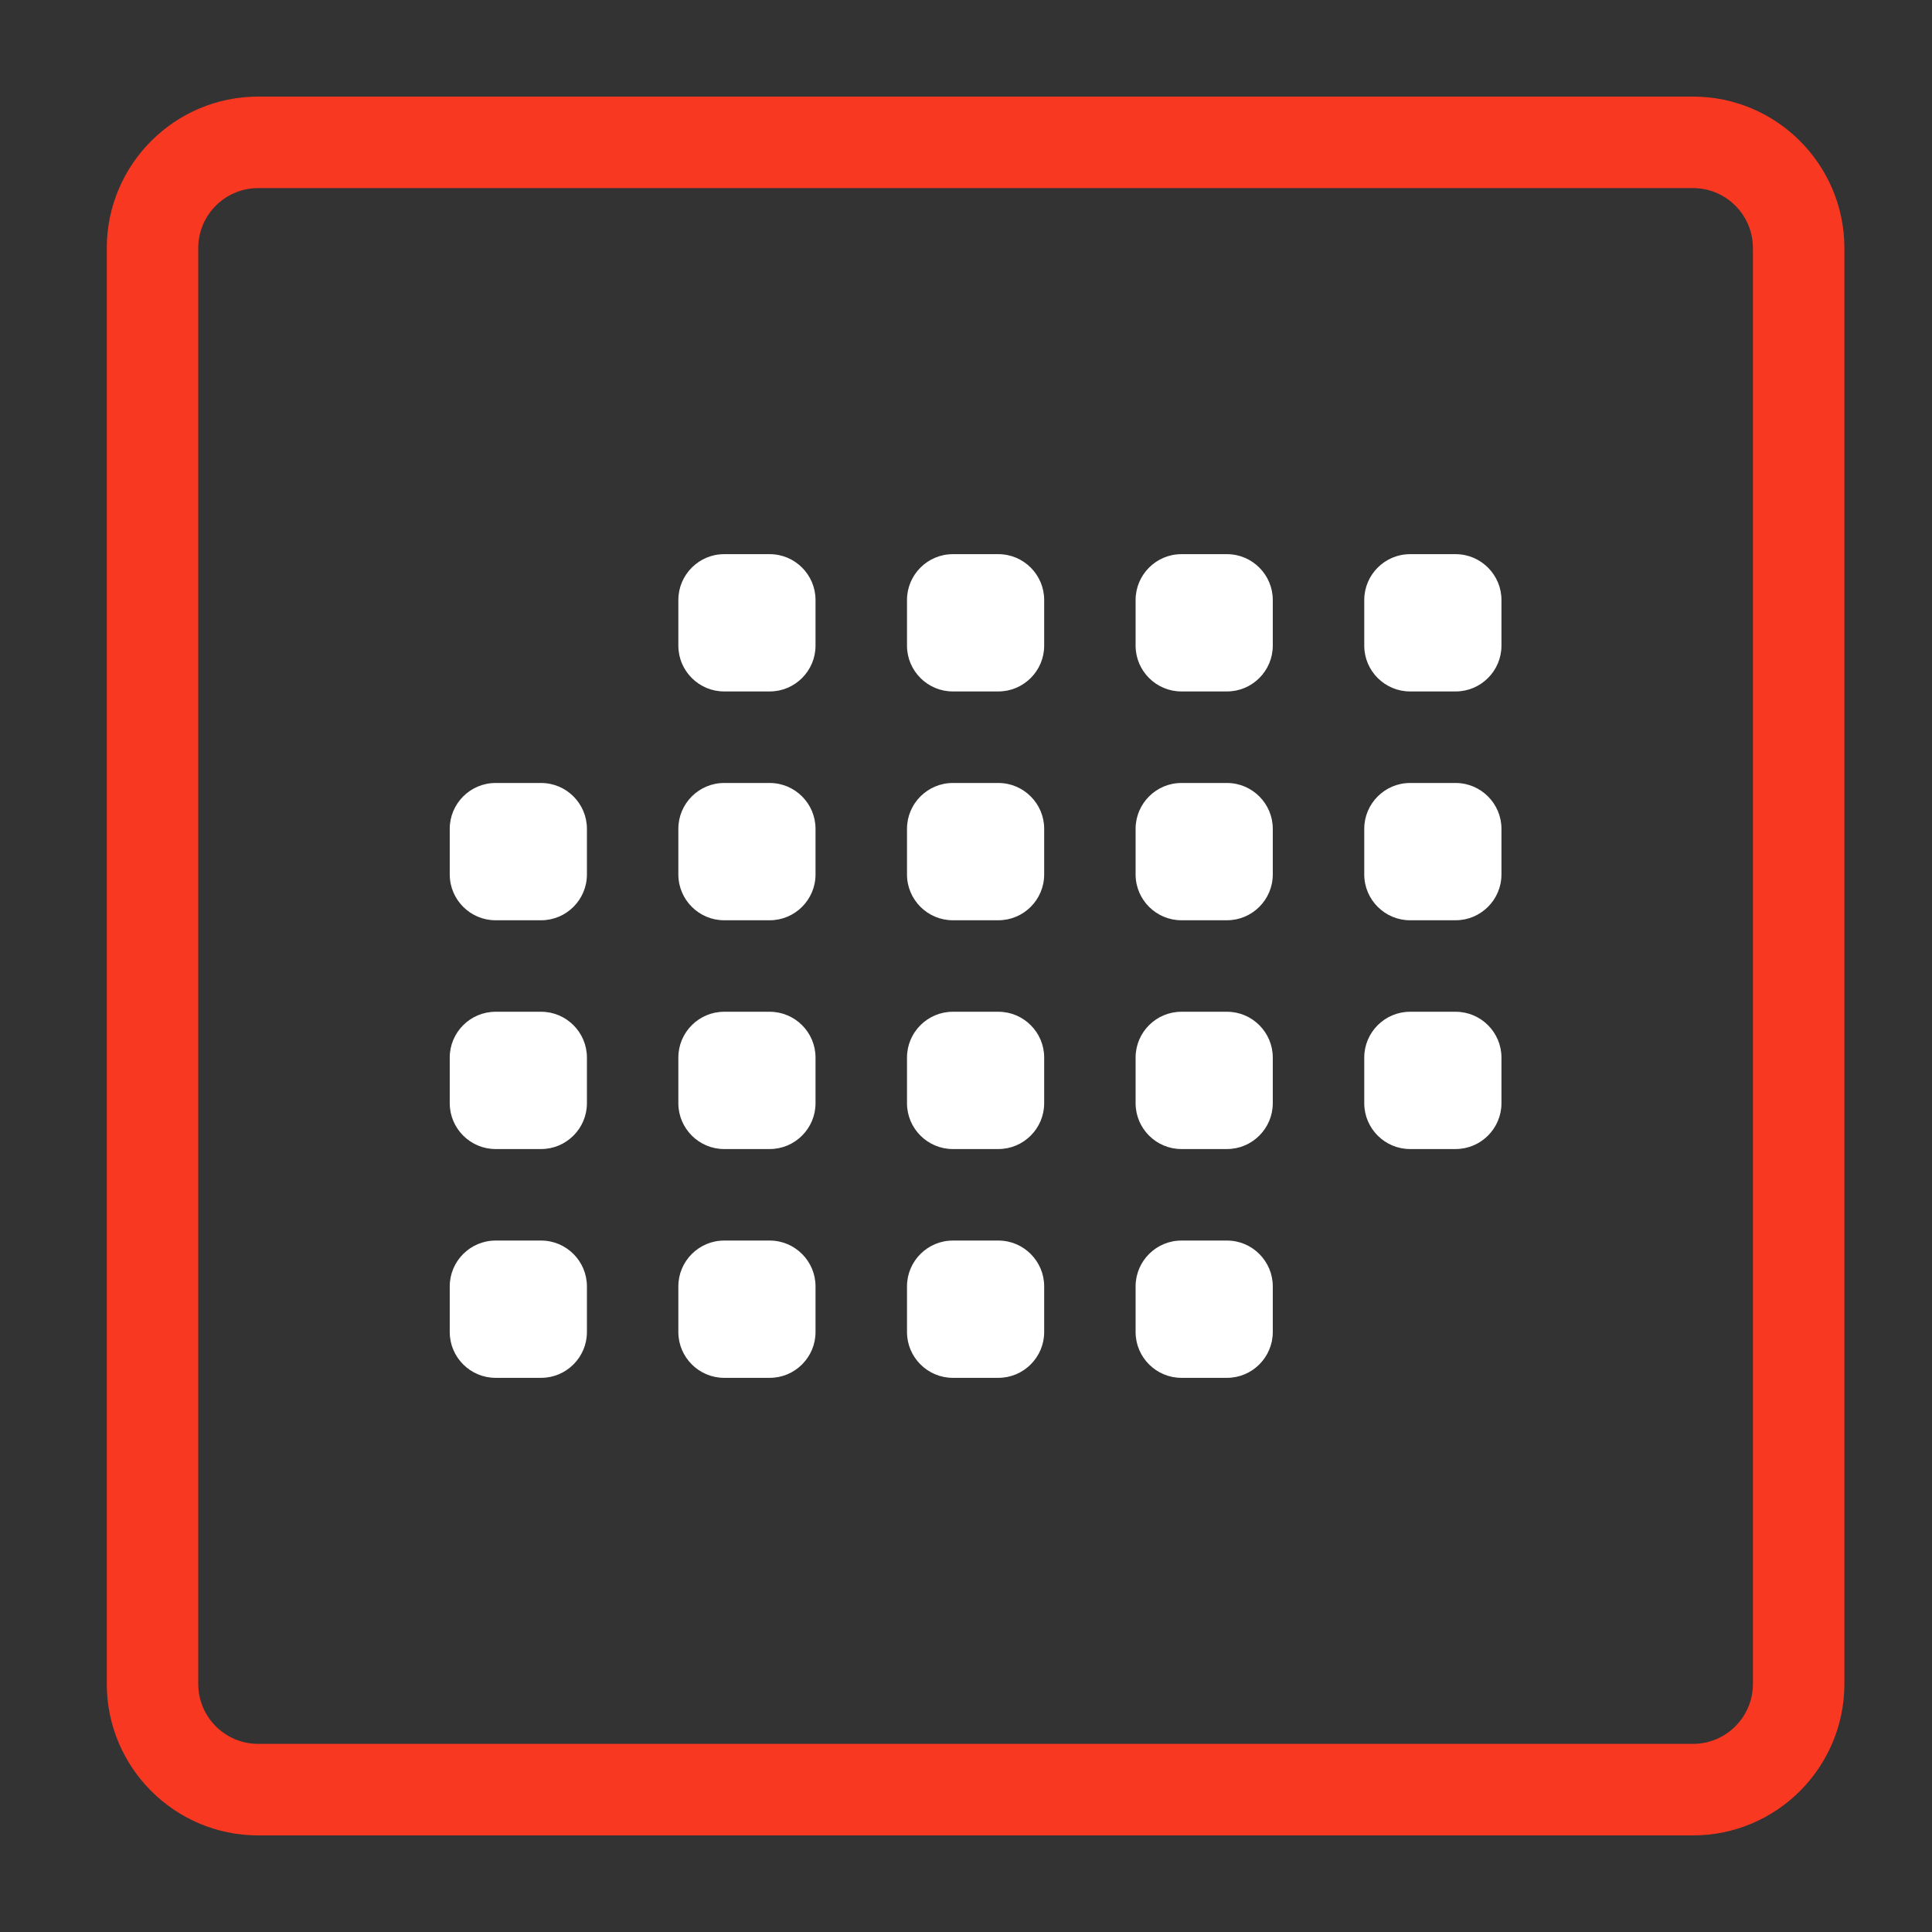
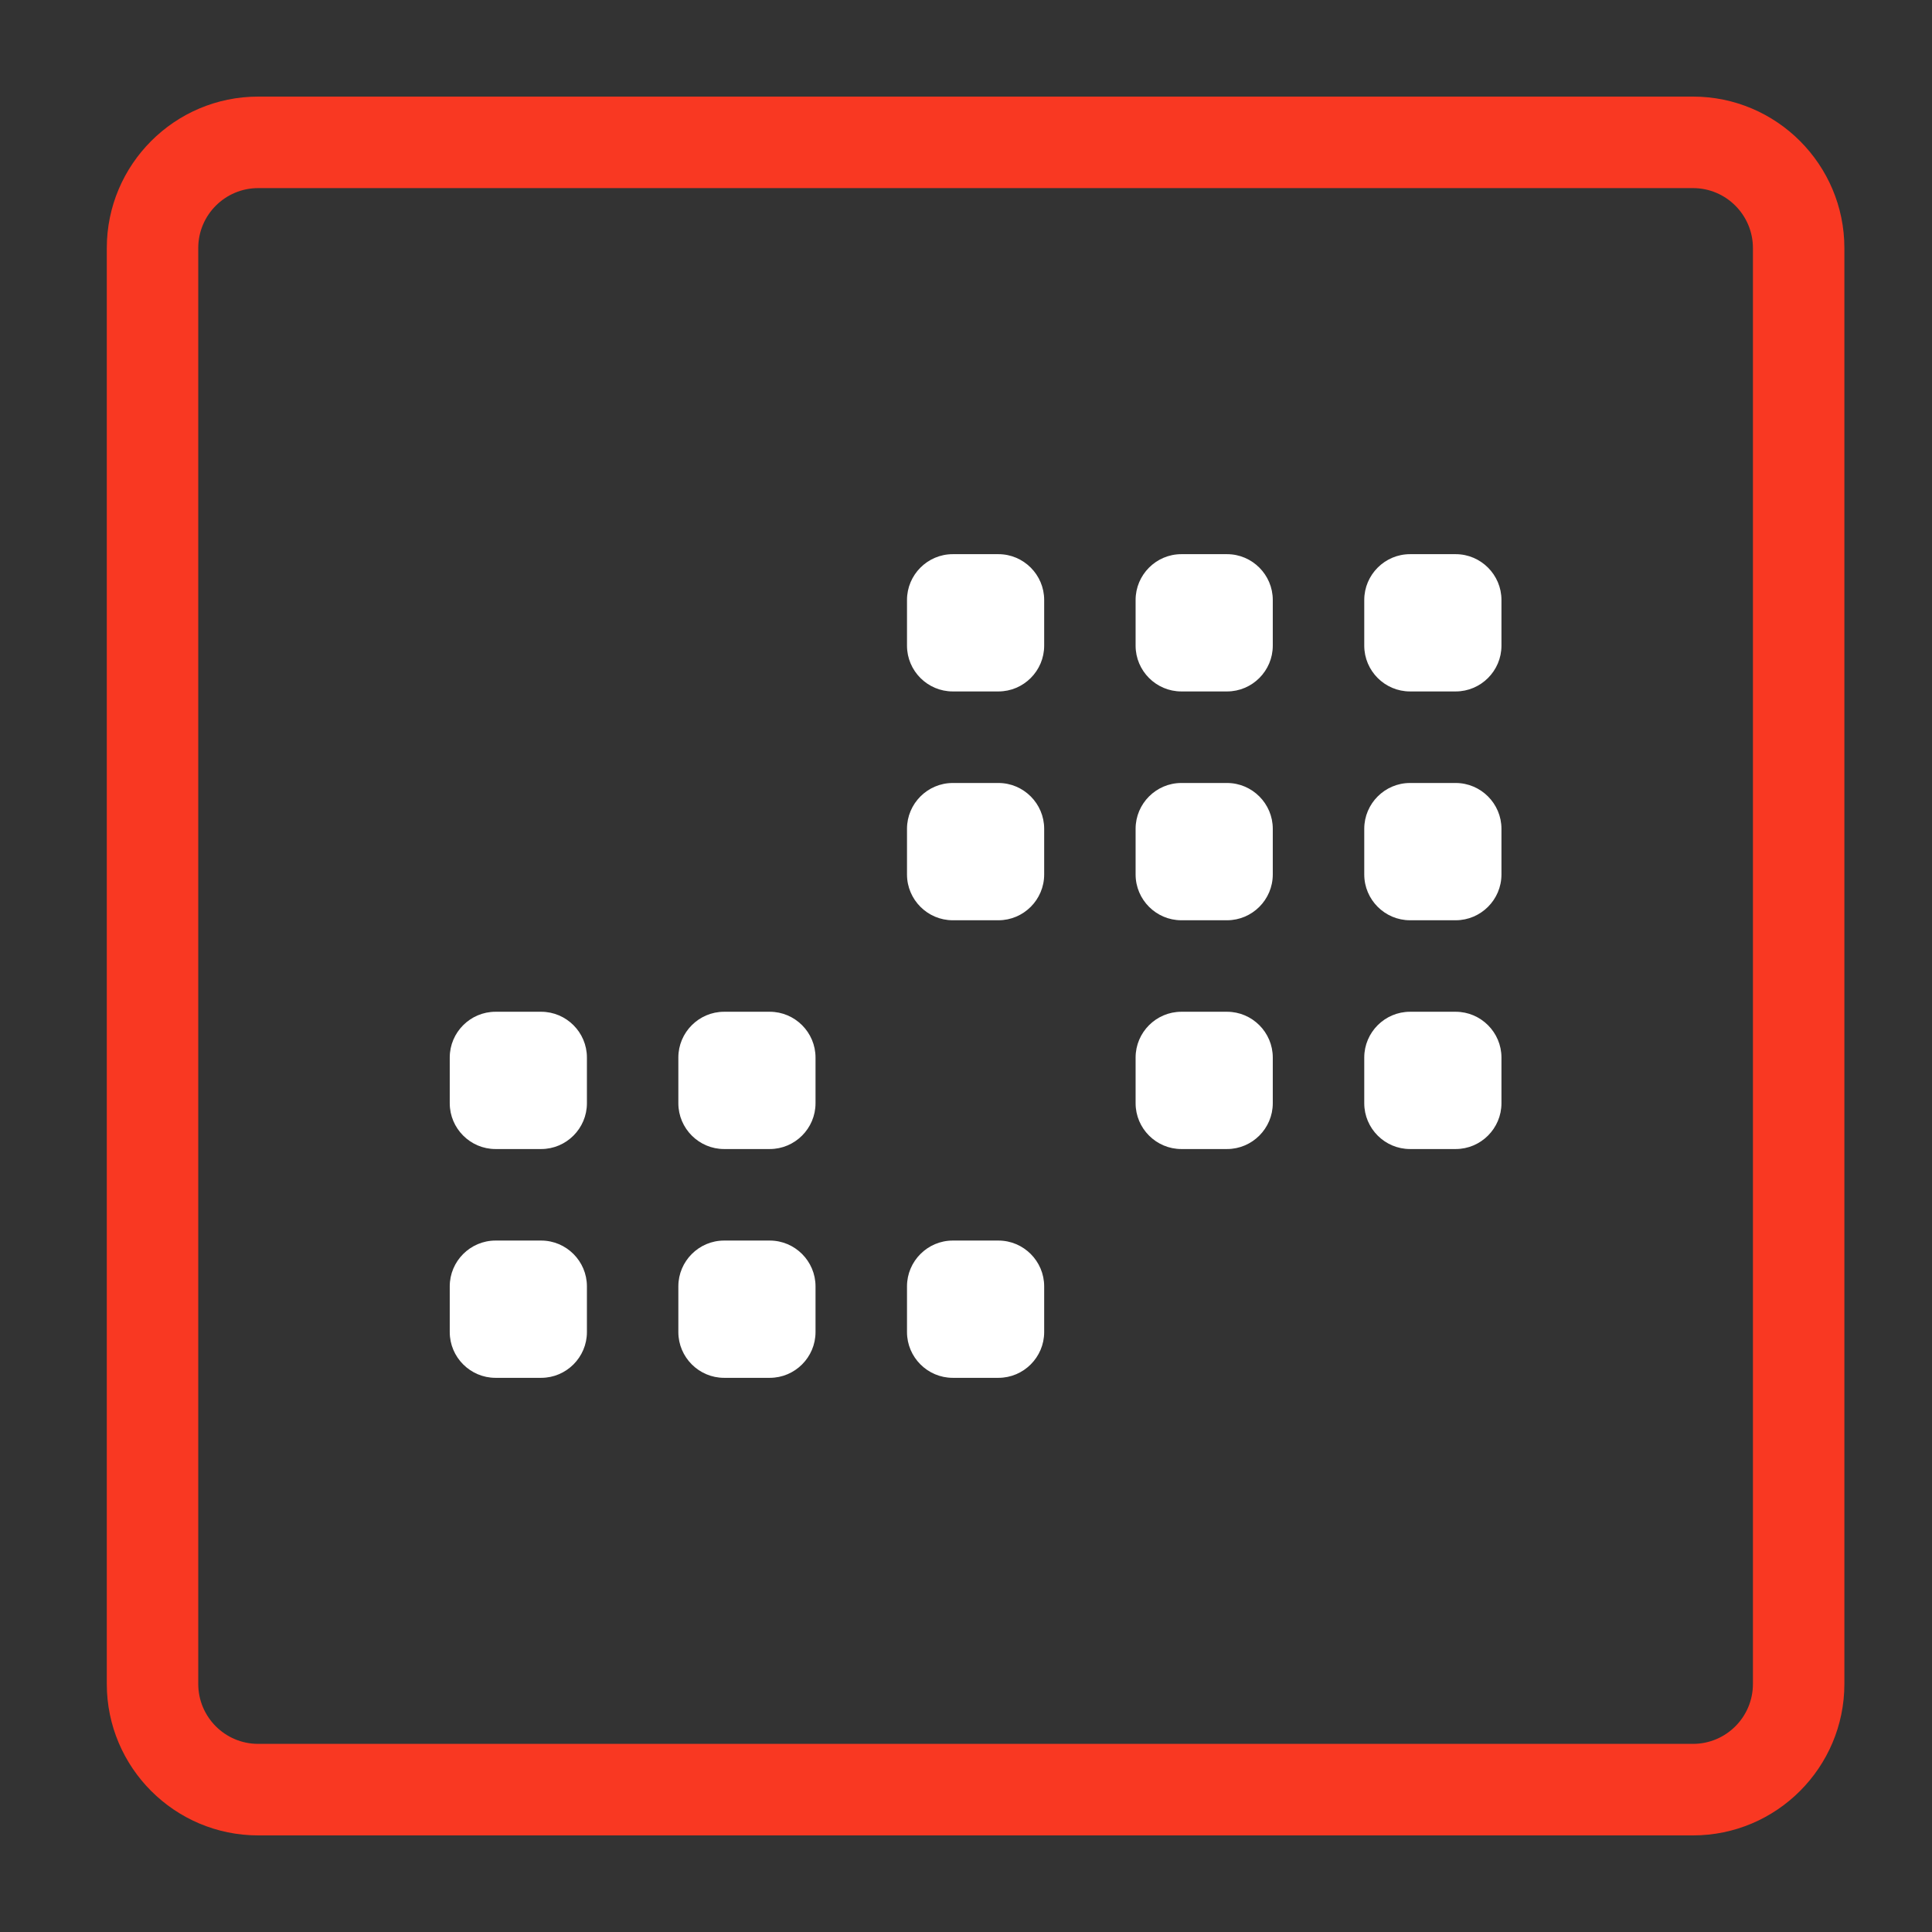
<svg xmlns="http://www.w3.org/2000/svg" width="80" height="80" viewBox="0 0 80 80" fill="none">
  <rect x="0" y="0" width="80" height="80" fill="#333333" stroke="none" />
  <path d="M70.105 76H10.689C7.234 76 4.422 73.186 4.422 69.728V10.272C4.422 6.814 7.234 4 10.689 4H70.105C73.56 4 76.372 6.814 76.372 10.272V69.728C76.372 73.186 73.56 76 70.105 76ZM10.689 7.789C9.326 7.789 8.209 8.898 8.209 10.272V69.728C8.209 71.093 9.316 72.21 10.689 72.21H70.105C71.468 72.21 72.585 71.102 72.585 69.728V10.272C72.585 8.907 71.477 7.789 70.105 7.789H10.689Z" fill="#F93822" />
  <path d="M20.517 51.369C19.475 51.369 18.623 52.222 18.623 53.264V55.159C18.623 56.201 19.475 57.053 20.517 57.053H22.41C23.451 57.053 24.303 56.201 24.303 55.159V53.264C24.303 52.222 23.451 51.369 22.41 51.369H20.517Z" fill="white" />
  <path d="M29.982 51.369C28.941 51.369 28.089 52.222 28.089 53.264V55.159C28.089 56.201 28.941 57.053 29.982 57.053H31.876C32.917 57.053 33.769 56.201 33.769 55.159V53.264C33.769 52.222 32.917 51.369 31.876 51.369H29.982Z" fill="white" />
  <path d="M39.451 51.369C38.409 51.369 37.557 52.222 37.557 53.264V55.159C37.557 56.201 38.409 57.053 39.451 57.053H41.344C42.385 57.053 43.237 56.201 43.237 55.159V53.264C43.237 52.222 42.385 51.369 41.344 51.369H39.451Z" fill="white" />
-   <path d="M48.916 51.369C47.875 51.369 47.023 52.222 47.023 53.264V55.159C47.023 56.201 47.875 57.053 48.916 57.053H50.81C51.851 57.053 52.703 56.201 52.703 55.159V53.264C52.703 52.222 51.851 51.369 50.81 51.369H48.916Z" fill="white" />
  <path d="M20.517 41.895C19.475 41.895 18.623 42.747 18.623 43.789V45.684C18.623 46.726 19.475 47.579 20.517 47.579H22.41C23.451 47.579 24.303 46.726 24.303 45.684V43.789C24.303 42.747 23.451 41.895 22.41 41.895H20.517Z" fill="white" />
  <path d="M29.982 41.895C28.941 41.895 28.089 42.747 28.089 43.789V45.684C28.089 46.726 28.941 47.579 29.982 47.579H31.876C32.917 47.579 33.769 46.726 33.769 45.684V43.789C33.769 42.747 32.917 41.895 31.876 41.895H29.982Z" fill="white" />
-   <path d="M39.451 41.895C38.409 41.895 37.557 42.747 37.557 43.789V45.684C37.557 46.726 38.409 47.579 39.451 47.579H41.344C42.385 47.579 43.237 46.726 43.237 45.684V43.789C43.237 42.747 42.385 41.895 41.344 41.895H39.451Z" fill="white" />
  <path d="M48.916 41.895C47.875 41.895 47.023 42.747 47.023 43.789V45.684C47.023 46.726 47.875 47.579 48.916 47.579H50.81C51.851 47.579 52.703 46.726 52.703 45.684V43.789C52.703 42.747 51.851 41.895 50.81 41.895H48.916Z" fill="white" />
  <path d="M58.385 41.895C57.343 41.895 56.491 42.747 56.491 43.789V45.684C56.491 46.726 57.343 47.579 58.385 47.579H60.278C61.319 47.579 62.172 46.726 62.172 45.684V43.789C62.172 42.747 61.319 41.895 60.278 41.895H58.385Z" fill="white" />
-   <path d="M20.517 32.422C19.475 32.422 18.623 33.275 18.623 34.317V36.211C18.623 37.254 19.475 38.106 20.517 38.106H22.41C23.451 38.106 24.303 37.254 24.303 36.211V34.317C24.303 33.275 23.451 32.422 22.41 32.422H20.517Z" fill="white" />
-   <path d="M29.982 32.422C28.941 32.422 28.089 33.275 28.089 34.317V36.211C28.089 37.254 28.941 38.106 29.982 38.106H31.876C32.917 38.106 33.769 37.254 33.769 36.211V34.317C33.769 33.275 32.917 32.422 31.876 32.422H29.982Z" fill="white" />
  <path d="M39.451 32.422C38.409 32.422 37.557 33.275 37.557 34.317V36.211C37.557 37.254 38.409 38.106 39.451 38.106H41.344C42.385 38.106 43.237 37.254 43.237 36.211V34.317C43.237 33.275 42.385 32.422 41.344 32.422H39.451Z" fill="white" />
  <path d="M48.916 32.422C47.875 32.422 47.023 33.275 47.023 34.317V36.211C47.023 37.254 47.875 38.106 48.916 38.106H50.81C51.851 38.106 52.703 37.254 52.703 36.211V34.317C52.703 33.275 51.851 32.422 50.81 32.422H48.916Z" fill="white" />
  <path d="M58.385 32.422C57.343 32.422 56.491 33.275 56.491 34.317V36.211C56.491 37.254 57.343 38.106 58.385 38.106H60.278C61.319 38.106 62.172 37.254 62.172 36.211V34.317C62.172 33.275 61.319 32.422 60.278 32.422H58.385Z" fill="white" />
-   <path d="M29.982 22.947C28.941 22.947 28.089 23.8 28.089 24.842V26.737C28.089 27.779 28.941 28.631 29.982 28.631H31.876C32.917 28.631 33.769 27.779 33.769 26.737V24.842C33.769 23.8 32.917 22.947 31.876 22.947H29.982Z" fill="white" />
  <path d="M39.451 22.947C38.409 22.947 37.557 23.8 37.557 24.842V26.737C37.557 27.779 38.409 28.631 39.451 28.631H41.344C42.385 28.631 43.237 27.779 43.237 26.737V24.842C43.237 23.8 42.385 22.947 41.344 22.947H39.451Z" fill="white" />
  <path d="M48.916 22.947C47.875 22.947 47.023 23.8 47.023 24.842V26.737C47.023 27.779 47.875 28.631 48.916 28.631H50.81C51.851 28.631 52.703 27.779 52.703 26.737V24.842C52.703 23.8 51.851 22.947 50.81 22.947H48.916Z" fill="white" />
  <path d="M58.385 22.947C57.343 22.947 56.491 23.8 56.491 24.842V26.737C56.491 27.779 57.343 28.631 58.385 28.631H60.278C61.319 28.631 62.172 27.779 62.172 26.737V24.842C62.172 23.8 61.319 22.947 60.278 22.947H58.385Z" fill="white" />
</svg>